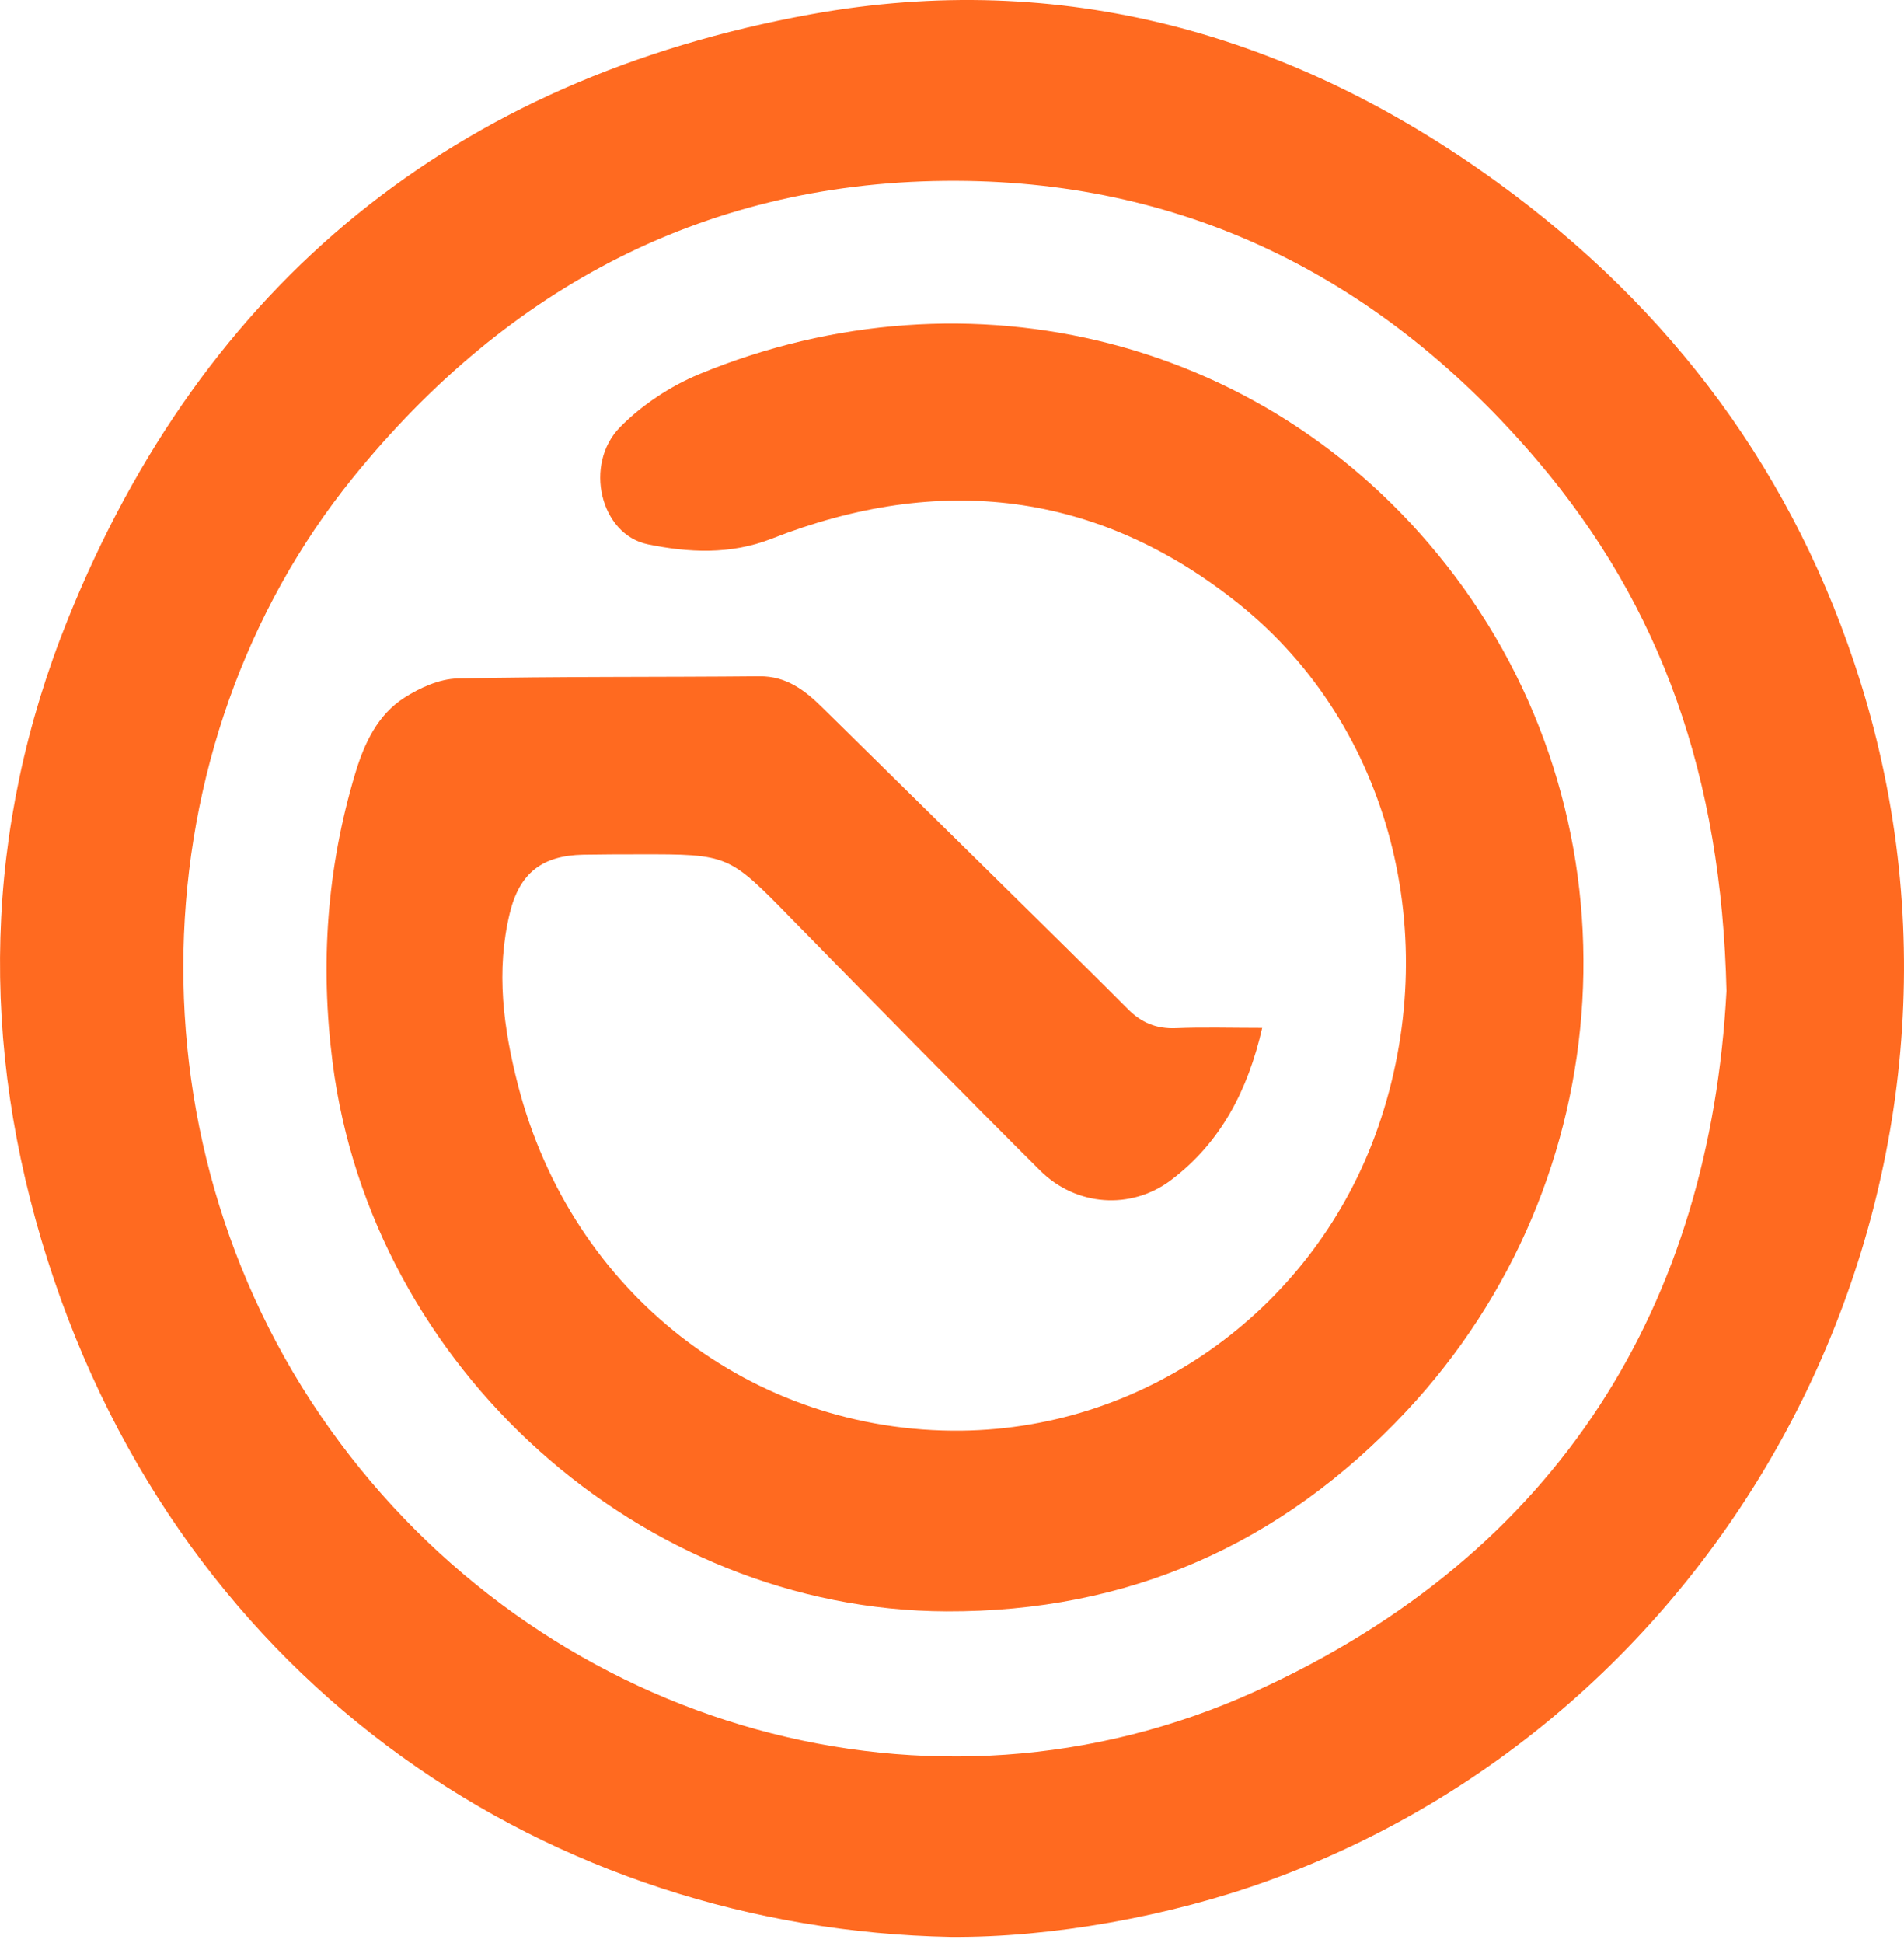
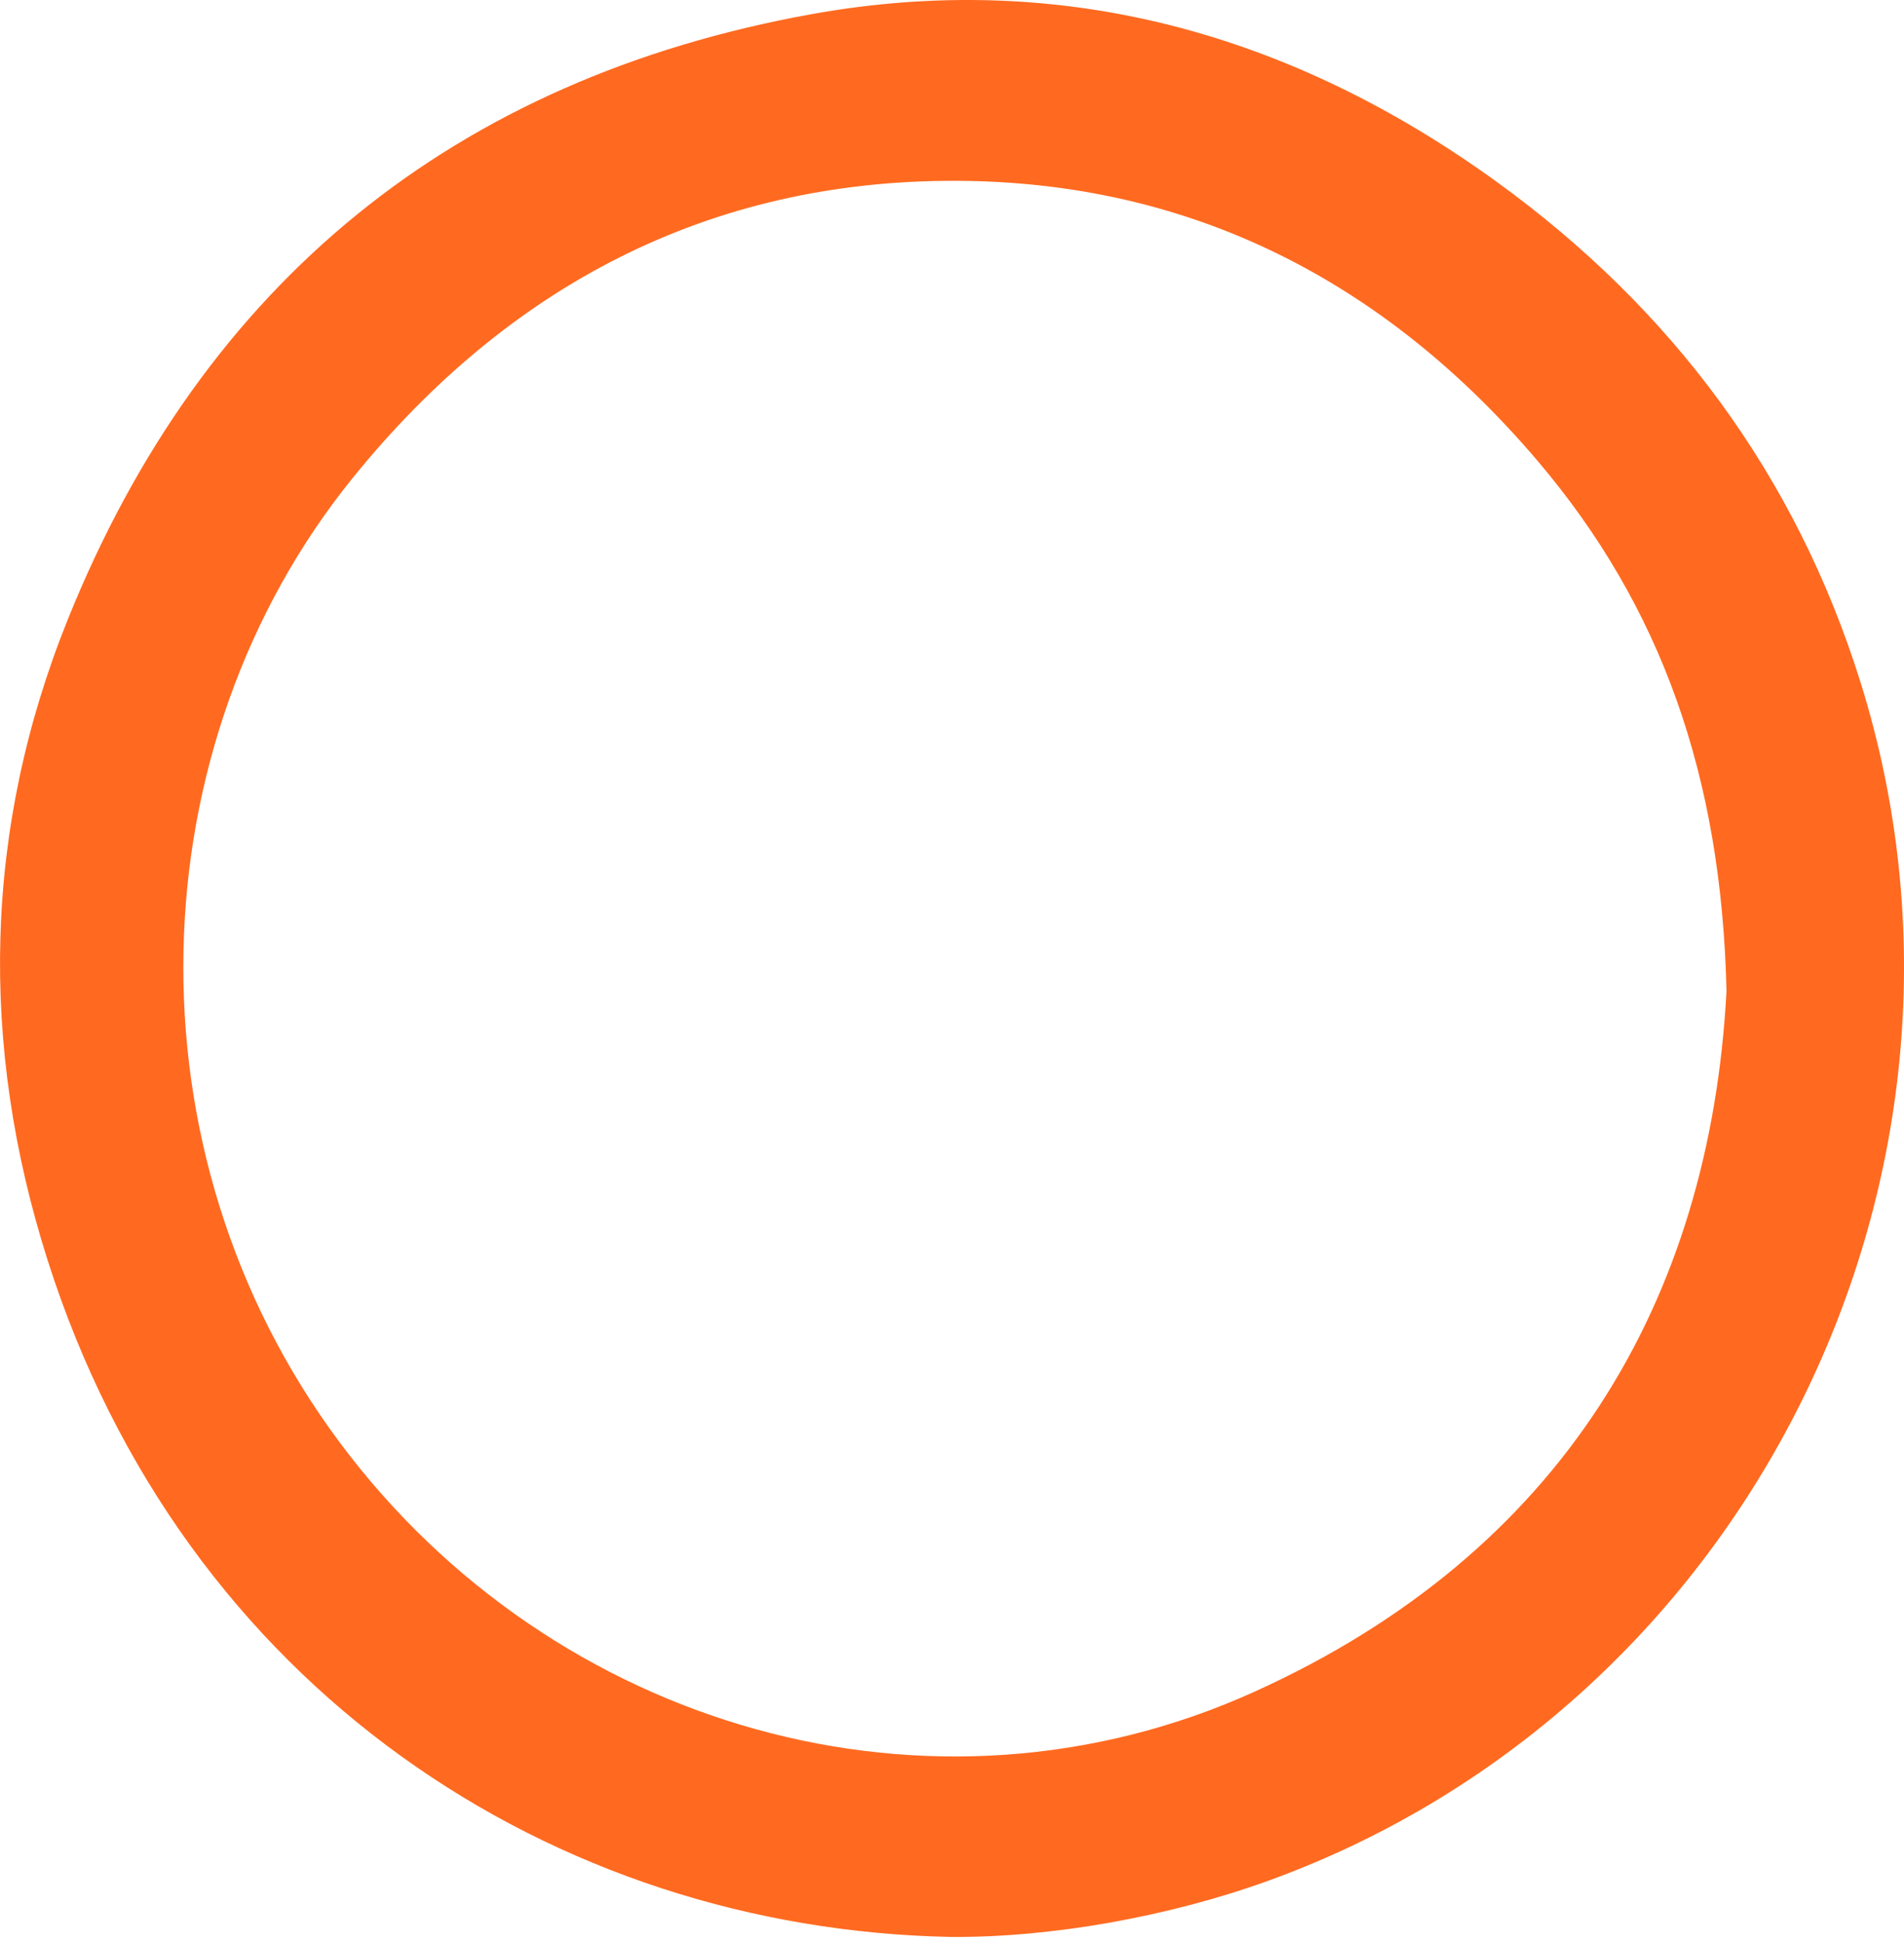
<svg xmlns="http://www.w3.org/2000/svg" width="98" height="100" viewBox="0 0 98 100" fill="none">
  <path d="M95.761 35.11C92.421 24.431 86.049 15.891 77.055 9.372C66.475 1.704 54.612 -1.596 41.737 0.735C23.455 4.047 10.491 14.504 3.492 31.874C-0.848 42.643 -1.076 53.758 2.444 64.837C9.466 86.936 28.523 99.288 48.929 99.687C54.098 99.727 60.192 98.645 65.341 96.773C90.063 87.785 103.642 60.305 95.761 35.109V35.11ZM64.561 87.07C47.956 94.589 28.48 88.972 17.498 74.254C6.25 59.181 7.051 38.31 18.16 24.591C26.161 14.71 36.511 9.263 49.217 9.306C61.307 9.348 71.282 14.478 79.134 23.712C85.521 31.224 88.609 39.979 88.864 51.004C88.016 67.025 80.35 79.922 64.561 87.07Z" fill="#FF6A20" />
-   <path d="M35.993 19.256C34.506 19.871 33.047 20.837 31.918 21.981C30.033 23.893 30.894 27.51 33.344 28.014C35.427 28.442 37.592 28.561 39.722 27.724C48.355 24.335 56.516 25.257 63.789 31.101C71.587 37.366 74.327 48.234 70.93 58.014C67.722 67.255 59.121 73.519 49.489 73.631C38.685 73.757 29.416 66.543 26.661 55.842C25.909 52.923 25.514 49.97 26.243 46.982C26.746 44.925 27.913 44.029 30.021 43.989C30.977 43.971 31.932 43.972 32.888 43.97C37.517 43.962 37.501 43.978 40.724 47.269C44.974 51.609 49.228 55.948 53.529 60.238C55.383 62.088 58.217 62.291 60.285 60.727C62.826 58.803 64.223 56.135 64.966 52.904C63.38 52.904 61.949 52.86 60.523 52.918C59.529 52.958 58.758 52.642 58.06 51.942C55.72 49.595 53.353 47.276 50.994 44.95C48.11 42.107 45.223 39.267 42.338 36.425C41.431 35.532 40.48 34.793 39.089 34.806C33.908 34.856 28.727 34.81 23.548 34.92C22.626 34.94 21.624 35.391 20.823 35.902C19.432 36.789 18.749 38.258 18.284 39.806C16.822 44.68 16.473 49.616 17.119 54.685C19.12 70.388 32.977 82.876 48.716 82.933C58.058 82.966 65.942 79.504 72.364 72.654C83.543 60.731 84.556 42.533 74.901 29.674C65.629 17.324 49.825 13.543 35.991 19.255L35.993 19.256Z" fill="#FF6A20" />
</svg>